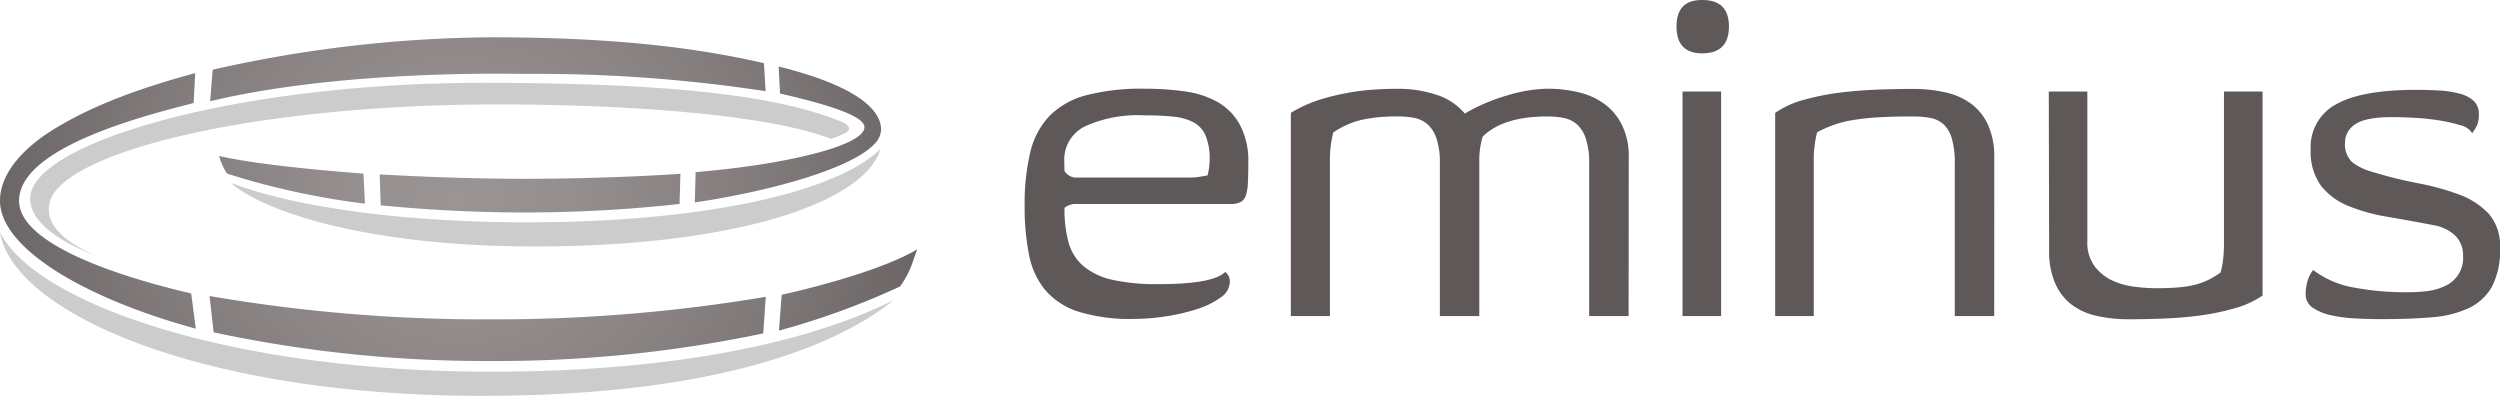
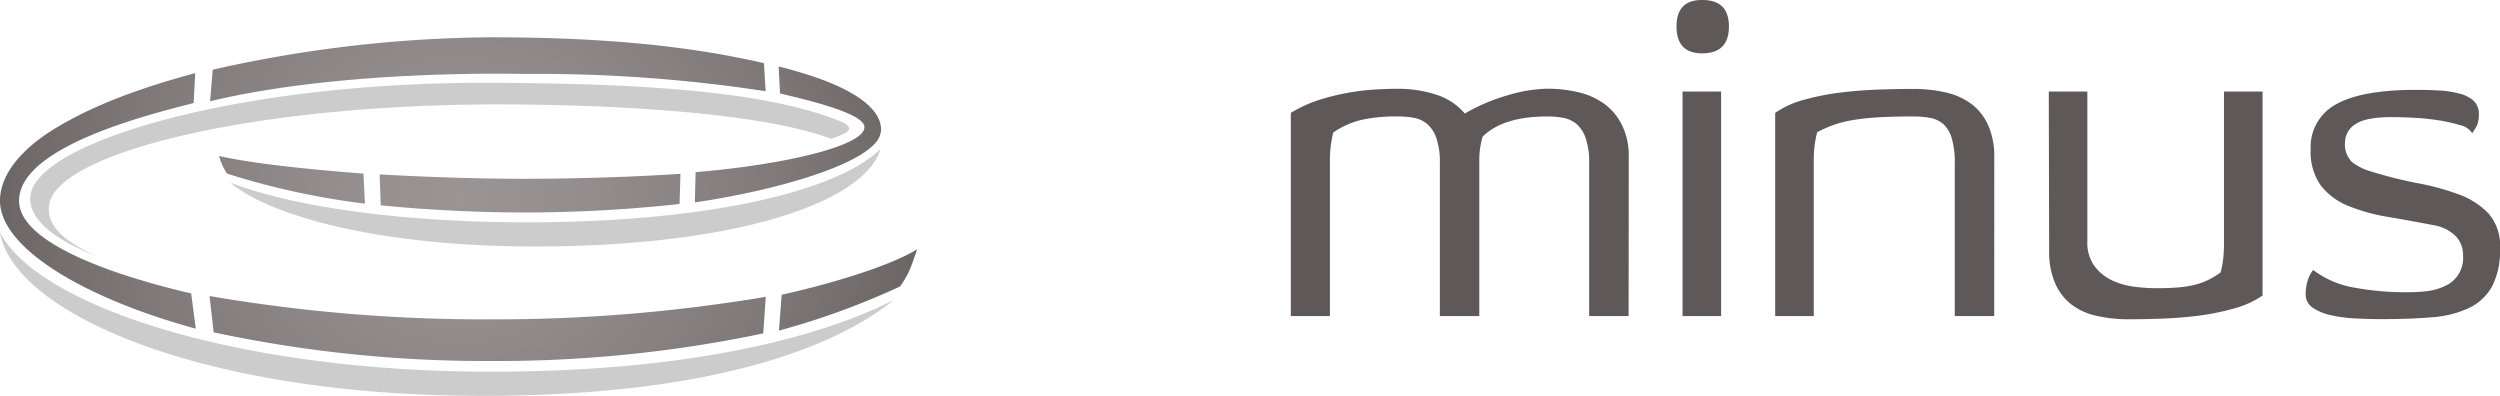
<svg xmlns="http://www.w3.org/2000/svg" viewBox="0 0 348.61 55.2">
  <defs>
    <style>.cls-1{fill:#ccc;}.cls-2{fill:url(#radial-gradient);}.cls-3{fill:#5e5858;}</style>
    <radialGradient id="radial-gradient" cx="63.93" cy="27.77" r="77.42" gradientTransform="translate(0 2.28) scale(1 0.92)" gradientUnits="userSpaceOnUse">
      <stop offset="0" stop-color="#9a9494" />
      <stop offset="0.23" stop-color="#938d8d" />
      <stop offset="0.57" stop-color="#807a7a" />
      <stop offset="0.97" stop-color="#605a5a" />
      <stop offset="1" stop-color="#5e5858" />
    </radialGradient>
  </defs>
  <title>emsys_grey_full</title>
  <g id="Layer_2" data-name="Layer 2">
    <g id="Layer_2-2" data-name="Layer 2">
      <path class="cls-1" d="M124.6,41.86c-5.05,4.06-19.77,13.34-57.39,13.34C27.88,55.2,1.83,43.57,0,32.38,5.08,42.49,32.66,51.83,68.46,51.83,93.25,51.83,112.29,48,124.6,41.86ZM117.41,17c-8.15-3.31-21.37-5.45-50.2-5.45-34.36,0-63,8.43-63,16.13,0,2.84,2.94,5.59,9.47,8.11-4.64-2-7.43-4.4-6.78-7.45,1.53-7.16,28.63-13.78,62.57-13.78,16.54,0,37,1.21,46.43,4.8a11.87,11.87,0,0,0,2.08-.87C119.18,17.7,117.41,17,117.41,17Zm-44,14c-17.2,0-32.47-2.12-41.27-5.53,4.77,4.16,19.37,8.9,42.52,8.9,27.18,0,45.79-5.88,48.12-13.59C116.54,26.83,98.22,31,73.4,31Z" />
      <path class="cls-2" d="M68.45,50.34a181.28,181.28,0,0,1-38.66-4l-.57-5.06a225.65,225.65,0,0,0,39.23,3.25,226.89,226.89,0,0,0,38.33-3.14l-.35,5.1A180.71,180.71,0,0,1,68.45,50.34ZM109,41.1c5.44-1.2,14.46-3.66,18.89-6.33-.14.43-.31.92-.52,1.47a12.59,12.59,0,0,1-1.87,3.71,106.52,106.52,0,0,1-16.88,6.15ZM27.3,45.83C11.57,41.54,0,34.53,0,28c0-4.14,3.78-7.6,7-9.66,5.79-3.68,12.73-6.11,20.22-8.15L27,14.37C20.89,15.94,2.66,20.41,2.66,28c0,6.17,14.45,10.7,24,12.92Zm45.59-16.2c-6.57,0-13.95-.41-19.8-1l-.15-4.31c5.86.33,13.29.61,20,.61,7.54,0,15.41-.26,21.94-.69l-.12,4.2A197.63,197.63,0,0,1,72.89,29.63Zm-22-1.23a106.1,106.1,0,0,1-19.23-4.19,8.36,8.36,0,0,1-1.11-2.46c4.86,1.11,12.91,1.9,20.13,2.46ZM97,24c12.19-1,23.44-3.62,23.54-6.23.05-1.35-3.56-2.85-11.77-4.73l-.19-3.77c.45.11,1.79.44,3.78,1.06,6.88,2.15,10.5,4.87,10.5,7.75A2.91,2.91,0,0,1,122,20c-2.85,3.24-13.53,6.5-25.11,8.23ZM29.66,9.72A180.71,180.71,0,0,1,68.45,5.2c16.66,0,28.3,1.36,38.08,3.61l.23,3.91A210.69,210.69,0,0,0,74.32,10.3H72.89c-1.87,0-25.34-.56-43.59,3.82Z" />
-       <path class="cls-3" d="M174.07,22.59q0,1.76-.06,2.9a6.38,6.38,0,0,1-.29,1.79,1.55,1.55,0,0,1-.76.91,3.15,3.15,0,0,1-1.4.26H150.25a2.52,2.52,0,0,0-1.81.53A17.5,17.5,0,0,0,149,33.8a6.73,6.73,0,0,0,2.08,3.31,9.51,9.51,0,0,0,4,1.9,28.56,28.56,0,0,0,6.52.61q7.55,0,9.25-1.7a1.62,1.62,0,0,1,.64,1.4,2.73,2.73,0,0,1-1.32,2.19,11.59,11.59,0,0,1-3.31,1.61,27.14,27.14,0,0,1-4.33,1,29.31,29.31,0,0,1-4.33.35,24.5,24.5,0,0,1-7.78-1,10.22,10.22,0,0,1-4.65-3,11,11,0,0,1-2.28-4.95,33.81,33.81,0,0,1-.61-6.82,30.81,30.81,0,0,1,.79-7.49,11,11,0,0,1,2.69-5.06,11.2,11.2,0,0,1,5.12-2.87,30.61,30.61,0,0,1,8.14-.91,39.41,39.41,0,0,1,5.62.38,12.74,12.74,0,0,1,4.57,1.49,8.16,8.16,0,0,1,3.07,3.13A10.59,10.59,0,0,1,174.07,22.59Zm-25.64,1.23a1.91,1.91,0,0,0,1.81.94h15.69a8.32,8.32,0,0,0,1.23-.09l1.23-.21a10,10,0,0,0,.29-2.17,8.45,8.45,0,0,0-.56-3.37,3.79,3.79,0,0,0-1.7-1.87,7.72,7.72,0,0,0-2.9-.79q-1.76-.18-4.1-.18a17.71,17.71,0,0,0-8.08,1.52,5.15,5.15,0,0,0-2.93,4.92Z" />
      <path class="cls-3" d="M227.1,44.07h-5.5V22.77a10.36,10.36,0,0,0-.47-3.45,4.56,4.56,0,0,0-1.26-2,4,4,0,0,0-1.84-.88,12.06,12.06,0,0,0-2.28-.2q-6.15,0-9,2.81a11.3,11.3,0,0,0-.47,3.34V44.07h-5.5V22.77a10.36,10.36,0,0,0-.47-3.45,4.56,4.56,0,0,0-1.26-2,4,4,0,0,0-1.84-.88,12,12,0,0,0-2.28-.2,22.31,22.31,0,0,0-5.18.5,11.89,11.89,0,0,0-3.83,1.73,15.31,15.31,0,0,0-.47,4V44.07H180V15.74A18.5,18.5,0,0,1,183.73,14a30.55,30.55,0,0,1,3.92-1,31.23,31.23,0,0,1,3.83-.5q1.84-.12,3.42-.12a17,17,0,0,1,5.36.82,8.62,8.62,0,0,1,4,2.63,26.17,26.17,0,0,1,6-2.55,20.37,20.37,0,0,1,5.5-.91,18.7,18.7,0,0,1,4.36.5,10,10,0,0,1,3.63,1.64,8.11,8.11,0,0,1,2.46,3,9.7,9.7,0,0,1,.91,4.38Z" />
      <path class="cls-3" d="M241.09,3.69q0,3.75-3.74,3.75-3.57,0-3.57-3.75T237.4,0Q241.09,0,241.09,3.69ZM240,44.07h-5.38V12.76H240Z" />
      <path class="cls-3" d="M278.08,44.07h-5.5V22.77a11.82,11.82,0,0,0-.41-3.45,4.31,4.31,0,0,0-1.17-2,3.81,3.81,0,0,0-1.84-.88,13.58,13.58,0,0,0-2.49-.2q-2.69,0-4.71.12a33.27,33.27,0,0,0-3.57.38,15.67,15.67,0,0,0-2.75.7,16.07,16.07,0,0,0-2.25,1,15.31,15.31,0,0,0-.47,4V44.07h-5.38V15.74a12.87,12.87,0,0,1,4.07-1.84,34.54,34.54,0,0,1,5.09-1q2.66-.32,5.3-.41t4.68-.09a20.42,20.42,0,0,1,4.68.5,9.42,9.42,0,0,1,3.6,1.64,7.56,7.56,0,0,1,2.31,3,10.59,10.59,0,0,1,.82,4.38Z" />
      <path class="cls-3" d="M285.69,12.76h5.38v20.9a5.48,5.48,0,0,0,1,3.45,6.51,6.51,0,0,0,2.47,2,10.57,10.57,0,0,0,3.14.88,25.12,25.12,0,0,0,3,.2q1.82,0,3.14-.12a14.1,14.1,0,0,0,2.32-.38A9.52,9.52,0,0,0,308,39a12.24,12.24,0,0,0,1.64-1A11.45,11.45,0,0,0,310,36.2a19.73,19.73,0,0,0,.12-2.31V12.76h5.38V41.21a13.17,13.17,0,0,1-4,1.81,34.6,34.6,0,0,1-4.91,1q-2.57.32-5.11.41t-4.58.09a20,20,0,0,1-4.64-.5,8.85,8.85,0,0,1-3.51-1.64,7.56,7.56,0,0,1-2.22-3,11,11,0,0,1-.79-4.39Z" />
      <path class="cls-3" d="M348.61,34.59a10.88,10.88,0,0,1-1.11,5.36,7.24,7.24,0,0,1-3.22,3,14.65,14.65,0,0,1-5.15,1.29q-3,.26-7,.26-1.7,0-3.57-.09a20.34,20.34,0,0,1-3.45-.44,7.4,7.4,0,0,1-2.6-1.05,2.22,2.22,0,0,1-1-1.93,6.35,6.35,0,0,1,.26-1.79,4.3,4.3,0,0,1,.79-1.55,13,13,0,0,0,5.59,2.43,39.16,39.16,0,0,0,7.64.67,21.32,21.32,0,0,0,2.75-.17,7.69,7.69,0,0,0,2.46-.73,4.25,4.25,0,0,0,2.46-4.18,3.81,3.81,0,0,0-1.05-2.77,5.71,5.71,0,0,0-3-1.49q-3.34-.64-6.44-1.17a25.59,25.59,0,0,1-5.5-1.52,9.21,9.21,0,0,1-3.83-2.83,8.13,8.13,0,0,1-1.43-5.11,6.73,6.73,0,0,1,3.57-6.25q3.57-2,11.12-2,1.64,0,3.22.09a13.1,13.1,0,0,1,2.81.43,4.63,4.63,0,0,1,2,1,2.49,2.49,0,0,1,.73,1.9,3.67,3.67,0,0,1-.23,1.46,6.6,6.6,0,0,1-.7,1.17A2.61,2.61,0,0,0,343,17.44a21.26,21.26,0,0,0-3-.67,33.44,33.44,0,0,0-3.45-.35q-1.76-.09-3-.09-3.69,0-5.12,1A3,3,0,0,0,327,19.84a3.42,3.42,0,0,0,1,2.78,7.87,7.87,0,0,0,2.72,1.32,59.6,59.6,0,0,0,6.44,1.61,34.63,34.63,0,0,1,5.76,1.58A10.89,10.89,0,0,1,347,29.76,6.76,6.76,0,0,1,348.61,34.59Z" />
    </g>
  </g>
</svg>